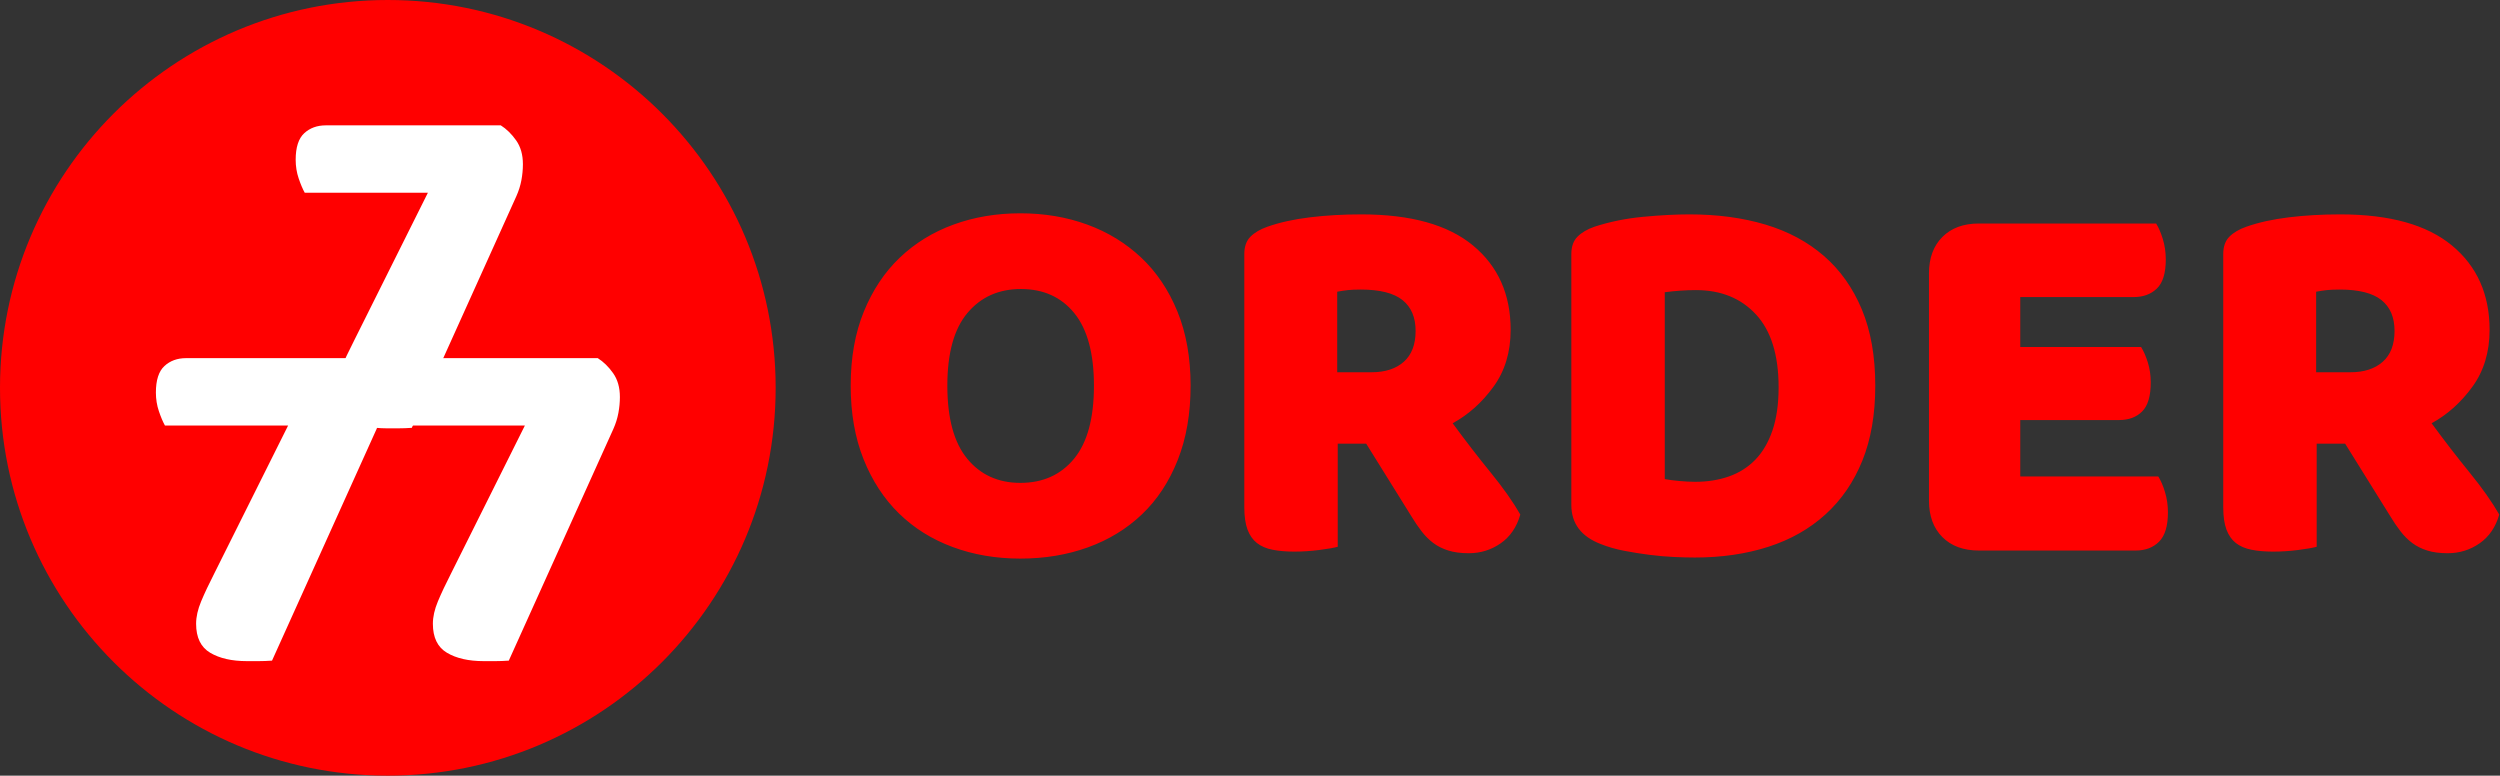
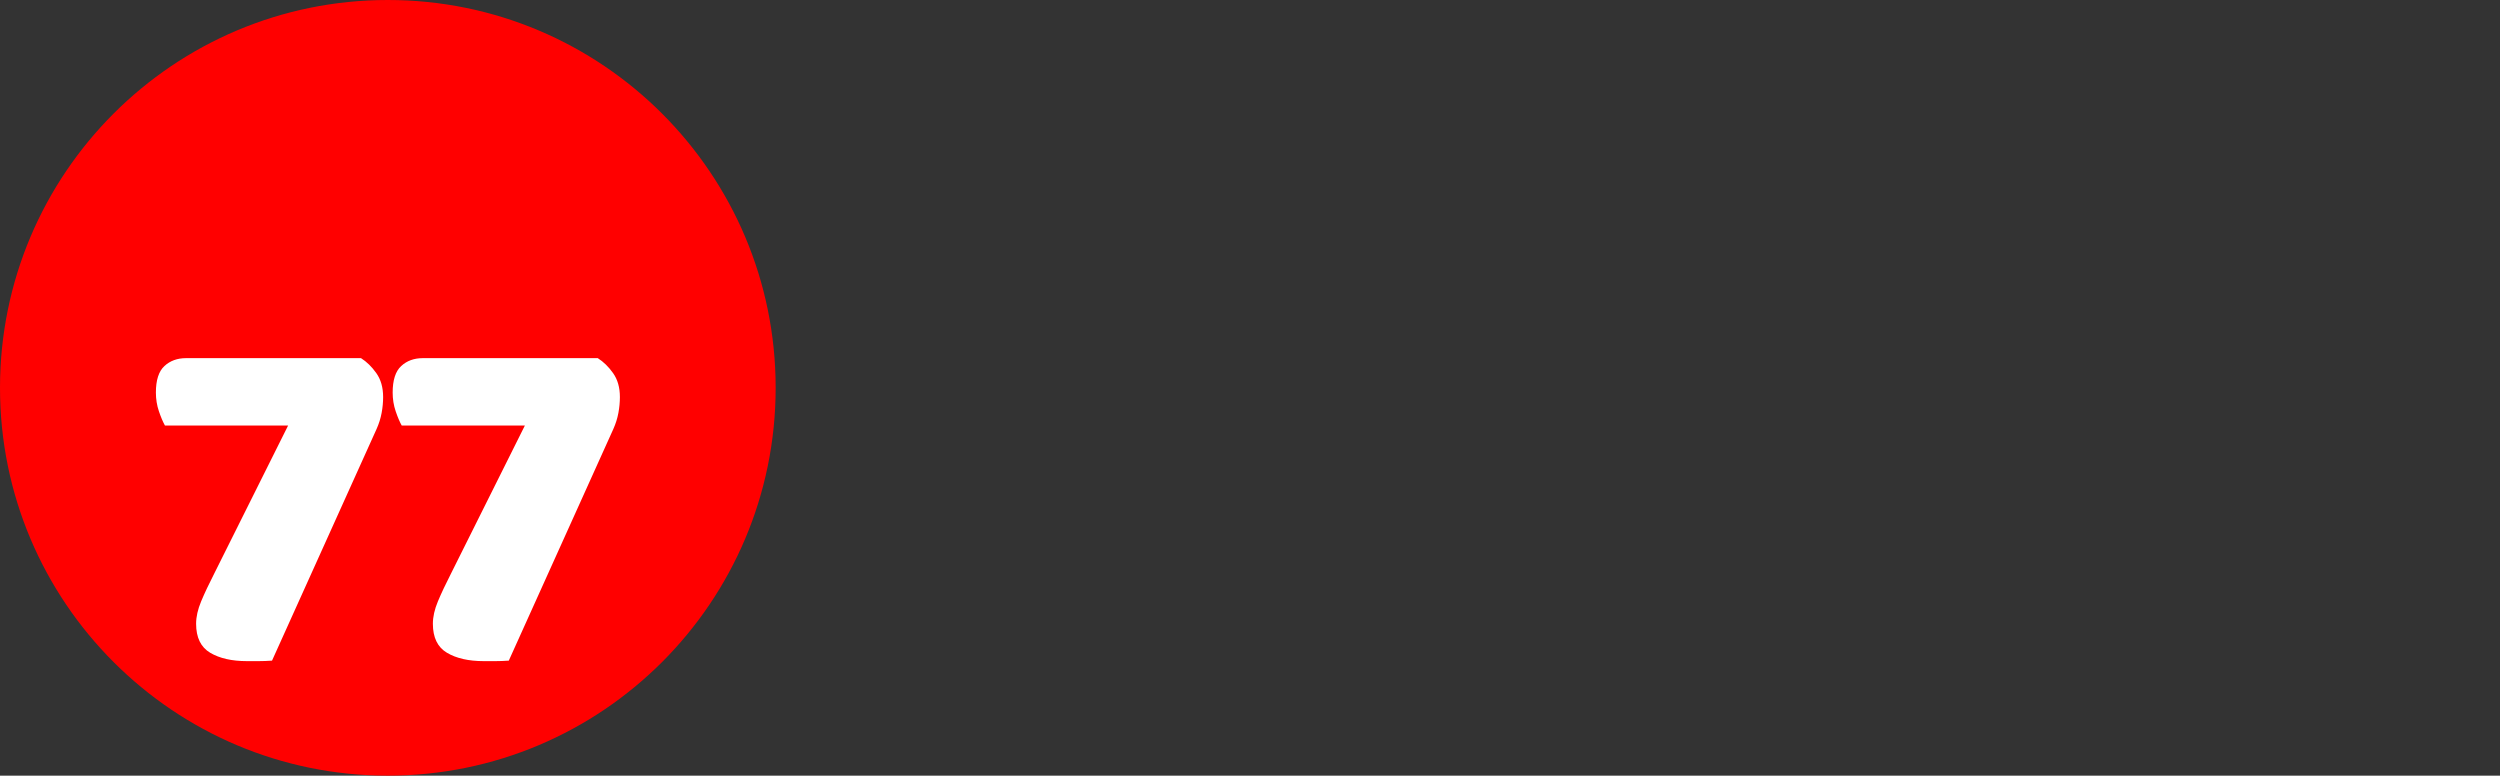
<svg xmlns="http://www.w3.org/2000/svg" width="419px" height="130px" viewBox="0 0 419 130" version="1.1">
  <rect x="0" y="0" width="419" height="130" fill="#333333" stroke="none" />
  <title>Group 3</title>
  <desc>Created with Sketch.</desc>
  <defs />
  <g id="Page-1" stroke="none" stroke-width="1" fill="none" fill-rule="evenodd">
    <g id="Group-3">
      <g id="Group-2">
        <path d="M65,130 C29.101,130 0,100.899 0,65 C0,29.101 29.101,0 65,0 C100.899,0 130,29.101 130,65 C130,100.899 100.899,130 65,130 Z" id="Oval" fill="#FF0000" fill-rule="nonzero" />
        <g id="Group-4" transform="translate(25, 21)" fill="#FFFFFF">
-           <path d="M58.932,0.009 C59.887,0.613 60.744,1.451 61.502,2.523 C62.26,3.595 62.64,4.927 62.64,6.521 C62.64,7.4 62.555,8.293 62.387,9.2 C62.218,10.107 61.937,11 61.544,11.879 L44.019,50.706 C43.232,50.761 42.488,50.788 41.786,50.788 L39.806,50.788 C37.278,50.788 35.228,50.321 33.655,49.387 C32.082,48.452 31.296,46.831 31.296,44.523 C31.296,43.369 31.577,42.119 32.138,40.772 C32.7,39.426 33.458,37.819 34.413,35.95 L46.715,11.302 L26.072,11.302 C25.735,10.698 25.398,9.901 25.061,8.912 C24.724,7.923 24.555,6.878 24.555,5.779 C24.555,3.691 25.033,2.207 25.988,1.328 C26.942,0.449 28.15,0.009 29.611,0.009 L58.932,0.009 Z" id="7" />
          <path d="M35.505,39.025 C36.459,39.63 37.316,40.468 38.074,41.54 C38.833,42.611 39.212,43.944 39.212,45.538 C39.212,46.417 39.128,47.31 38.959,48.217 C38.791,49.124 38.51,50.017 38.117,50.896 L20.591,89.722 C19.805,89.777 19.06,89.805 18.358,89.805 L16.378,89.805 C13.85,89.805 11.8,89.338 10.227,88.403 C8.654,87.469 7.868,85.848 7.868,83.54 C7.868,82.386 8.149,81.135 8.711,79.789 C9.272,78.443 10.031,76.835 10.986,74.967 L23.287,50.319 L2.644,50.319 C2.307,49.714 1.97,48.918 1.633,47.928 C1.296,46.939 1.127,45.895 1.127,44.796 C1.127,42.707 1.605,41.224 2.56,40.344 C3.515,39.465 4.722,39.025 6.183,39.025 L35.505,39.025 Z" id="7" />
          <path d="M75.187,39.025 C76.142,39.63 76.998,40.468 77.757,41.54 C78.515,42.611 78.894,43.944 78.894,45.538 C78.894,46.417 78.81,47.31 78.641,48.217 C78.473,49.124 78.192,50.017 77.799,50.896 L60.273,89.722 C59.487,89.777 58.743,89.805 58.041,89.805 L56.06,89.805 C53.533,89.805 51.482,89.338 49.91,88.403 C48.337,87.469 47.55,85.848 47.55,83.54 C47.55,82.386 47.831,81.135 48.393,79.789 C48.955,78.443 49.713,76.835 50.668,74.967 L62.97,50.319 L42.326,50.319 C41.989,49.714 41.652,48.918 41.315,47.928 C40.978,46.939 40.81,45.895 40.81,44.796 C40.81,42.707 41.287,41.224 42.242,40.344 C43.197,39.465 44.405,39.025 45.865,39.025 L75.187,39.025 Z" id="7" />
        </g>
      </g>
-       <path d="M142.575,64.64 C142.575,59.96 143.31,55.82 144.78,52.22 C146.25,48.62 148.26,45.605 150.81,43.175 C153.36,40.745 156.36,38.9 159.81,37.64 C163.26,36.38 166.995,35.75 171.015,35.75 C175.035,35.75 178.77,36.38 182.22,37.64 C185.67,38.9 188.685,40.745 191.265,43.175 C193.845,45.605 195.87,48.62 197.34,52.22 C198.81,55.82 199.545,59.96 199.545,64.64 C199.545,69.32 198.825,73.475 197.385,77.105 C195.945,80.735 193.95,83.765 191.4,86.195 C188.85,88.625 185.835,90.47 182.355,91.73 C178.875,92.99 175.095,93.62 171.015,93.62 C166.935,93.62 163.155,92.975 159.675,91.685 C156.195,90.395 153.195,88.52 150.675,86.06 C148.155,83.6 146.175,80.57 144.735,76.97 C143.295,73.37 142.575,69.26 142.575,64.64 Z M158.775,64.64 C158.775,70.1 159.885,74.18 162.105,76.88 C164.325,79.58 167.295,80.93 171.015,80.93 C174.795,80.93 177.795,79.58 180.015,76.88 C182.235,74.18 183.345,70.1 183.345,64.64 C183.345,59.24 182.25,55.19 180.06,52.49 C177.87,49.79 174.885,48.44 171.105,48.44 C167.385,48.44 164.4,49.775 162.15,52.445 C159.9,55.115 158.775,59.18 158.775,64.64 Z M224.205,74.36 L224.205,91.64 C223.545,91.82 222.51,92 221.1,92.18 C219.69,92.36 218.295,92.45 216.915,92.45 C215.535,92.45 214.32,92.345 213.27,92.135 C212.22,91.925 211.35,91.55 210.66,91.01 C209.97,90.47 209.445,89.72 209.085,88.76 C208.725,87.8 208.545,86.54 208.545,84.98 L208.545,42.59 C208.545,41.33 208.89,40.355 209.58,39.665 C210.27,38.975 211.215,38.42 212.415,38 C214.455,37.28 216.825,36.755 219.525,36.425 C222.225,36.095 225.105,35.93 228.165,35.93 C236.445,35.93 242.685,37.67 246.885,41.15 C251.085,44.63 253.185,49.34 253.185,55.28 C253.185,59 252.225,62.18 250.305,64.82 C248.385,67.46 246.105,69.5 243.465,70.94 C245.625,73.88 247.755,76.64 249.855,79.22 C251.955,81.8 253.605,84.14 254.805,86.24 C254.205,88.34 253.11,89.945 251.52,91.055 C249.93,92.165 248.145,92.72 246.165,92.72 C244.845,92.72 243.705,92.57 242.745,92.27 C241.785,91.97 240.945,91.55 240.225,91.01 C239.505,90.47 238.845,89.81 238.245,89.03 C237.645,88.25 237.075,87.41 236.535,86.51 L228.975,74.36 L224.205,74.36 Z M229.875,62.39 C232.155,62.39 233.955,61.805 235.275,60.635 C236.595,59.465 237.255,57.74 237.255,55.46 C237.255,53.18 236.52,51.455 235.05,50.285 C233.58,49.115 231.255,48.53 228.075,48.53 C227.175,48.53 226.455,48.56 225.915,48.62 C225.375,48.68 224.775,48.77 224.115,48.89 L224.115,62.39 L229.875,62.39 Z M279.015,80.3 C279.675,80.42 280.485,80.525 281.445,80.615 C282.405,80.705 283.305,80.75 284.145,80.75 C286.185,80.75 288.06,80.45 289.77,79.85 C291.48,79.25 292.95,78.32 294.18,77.06 C295.41,75.8 296.37,74.165 297.06,72.155 C297.75,70.145 298.095,67.73 298.095,64.91 C298.095,59.51 296.835,55.445 294.315,52.715 C291.795,49.985 288.435,48.62 284.235,48.62 C283.395,48.62 282.54,48.65 281.67,48.71 C280.8,48.77 279.915,48.86 279.015,48.98 L279.015,80.3 Z M284.055,93.44 C283.035,93.44 281.865,93.41 280.545,93.35 C279.225,93.29 277.86,93.17 276.45,92.99 C275.04,92.81 273.63,92.585 272.22,92.315 C270.81,92.045 269.505,91.67 268.305,91.19 C265.005,89.93 263.355,87.74 263.355,84.62 L263.355,42.59 C263.355,41.33 263.7,40.355 264.39,39.665 C265.08,38.975 266.025,38.42 267.225,38 C269.805,37.16 272.535,36.605 275.415,36.335 C278.295,36.065 280.875,35.93 283.155,35.93 C287.835,35.93 292.08,36.5 295.89,37.64 C299.7,38.78 302.97,40.535 305.7,42.905 C308.43,45.275 310.545,48.26 312.045,51.86 C313.545,55.46 314.295,59.72 314.295,64.64 C314.295,69.44 313.575,73.625 312.135,77.195 C310.695,80.765 308.64,83.765 305.97,86.195 C303.3,88.625 300.105,90.44 296.385,91.64 C292.665,92.84 288.555,93.44 284.055,93.44 Z M323.295,45.83 C323.295,43.25 324.045,41.21 325.545,39.71 C327.045,38.21 329.085,37.46 331.665,37.46 L361.365,37.46 C361.785,38.12 362.16,38.99 362.49,40.07 C362.82,41.15 362.985,42.29 362.985,43.49 C362.985,45.77 362.49,47.39 361.5,48.35 C360.51,49.31 359.205,49.79 357.585,49.79 L338.595,49.79 L338.595,58.16 L358.845,58.16 C359.265,58.82 359.64,59.675 359.97,60.725 C360.3,61.775 360.465,62.9 360.465,64.1 C360.465,66.38 359.985,68 359.025,68.96 C358.065,69.92 356.775,70.4 355.155,70.4 L338.595,70.4 L338.595,79.85 L361.725,79.85 C362.145,80.51 362.52,81.38 362.85,82.46 C363.18,83.54 363.345,84.68 363.345,85.88 C363.345,88.16 362.85,89.795 361.86,90.785 C360.87,91.775 359.565,92.27 357.945,92.27 L331.665,92.27 C329.085,92.27 327.045,91.52 325.545,90.02 C324.045,88.52 323.295,86.48 323.295,83.9 L323.295,45.83 Z M388.275,74.36 L388.275,91.64 C387.615,91.82 386.58,92 385.17,92.18 C383.76,92.36 382.365,92.45 380.985,92.45 C379.605,92.45 378.39,92.345 377.34,92.135 C376.29,91.925 375.42,91.55 374.73,91.01 C374.04,90.47 373.515,89.72 373.155,88.76 C372.795,87.8 372.615,86.54 372.615,84.98 L372.615,42.59 C372.615,41.33 372.96,40.355 373.65,39.665 C374.34,38.975 375.285,38.42 376.485,38 C378.525,37.28 380.895,36.755 383.595,36.425 C386.295,36.095 389.175,35.93 392.235,35.93 C400.515,35.93 406.755,37.67 410.955,41.15 C415.155,44.63 417.255,49.34 417.255,55.28 C417.255,59 416.295,62.18 414.375,64.82 C412.455,67.46 410.175,69.5 407.535,70.94 C409.695,73.88 411.825,76.64 413.925,79.22 C416.025,81.8 417.675,84.14 418.875,86.24 C418.275,88.34 417.18,89.945 415.59,91.055 C414,92.165 412.215,92.72 410.235,92.72 C408.915,92.72 407.775,92.57 406.815,92.27 C405.855,91.97 405.015,91.55 404.295,91.01 C403.575,90.47 402.915,89.81 402.315,89.03 C401.715,88.25 401.145,87.41 400.605,86.51 L393.045,74.36 L388.275,74.36 Z M393.945,62.39 C396.225,62.39 398.025,61.805 399.345,60.635 C400.665,59.465 401.325,57.74 401.325,55.46 C401.325,53.18 400.59,51.455 399.12,50.285 C397.65,49.115 395.325,48.53 392.145,48.53 C391.245,48.53 390.525,48.56 389.985,48.62 C389.445,48.68 388.845,48.77 388.185,48.89 L388.185,62.39 L393.945,62.39 Z" id="ORDER" fill="#FF0000" />
    </g>
  </g>
</svg>